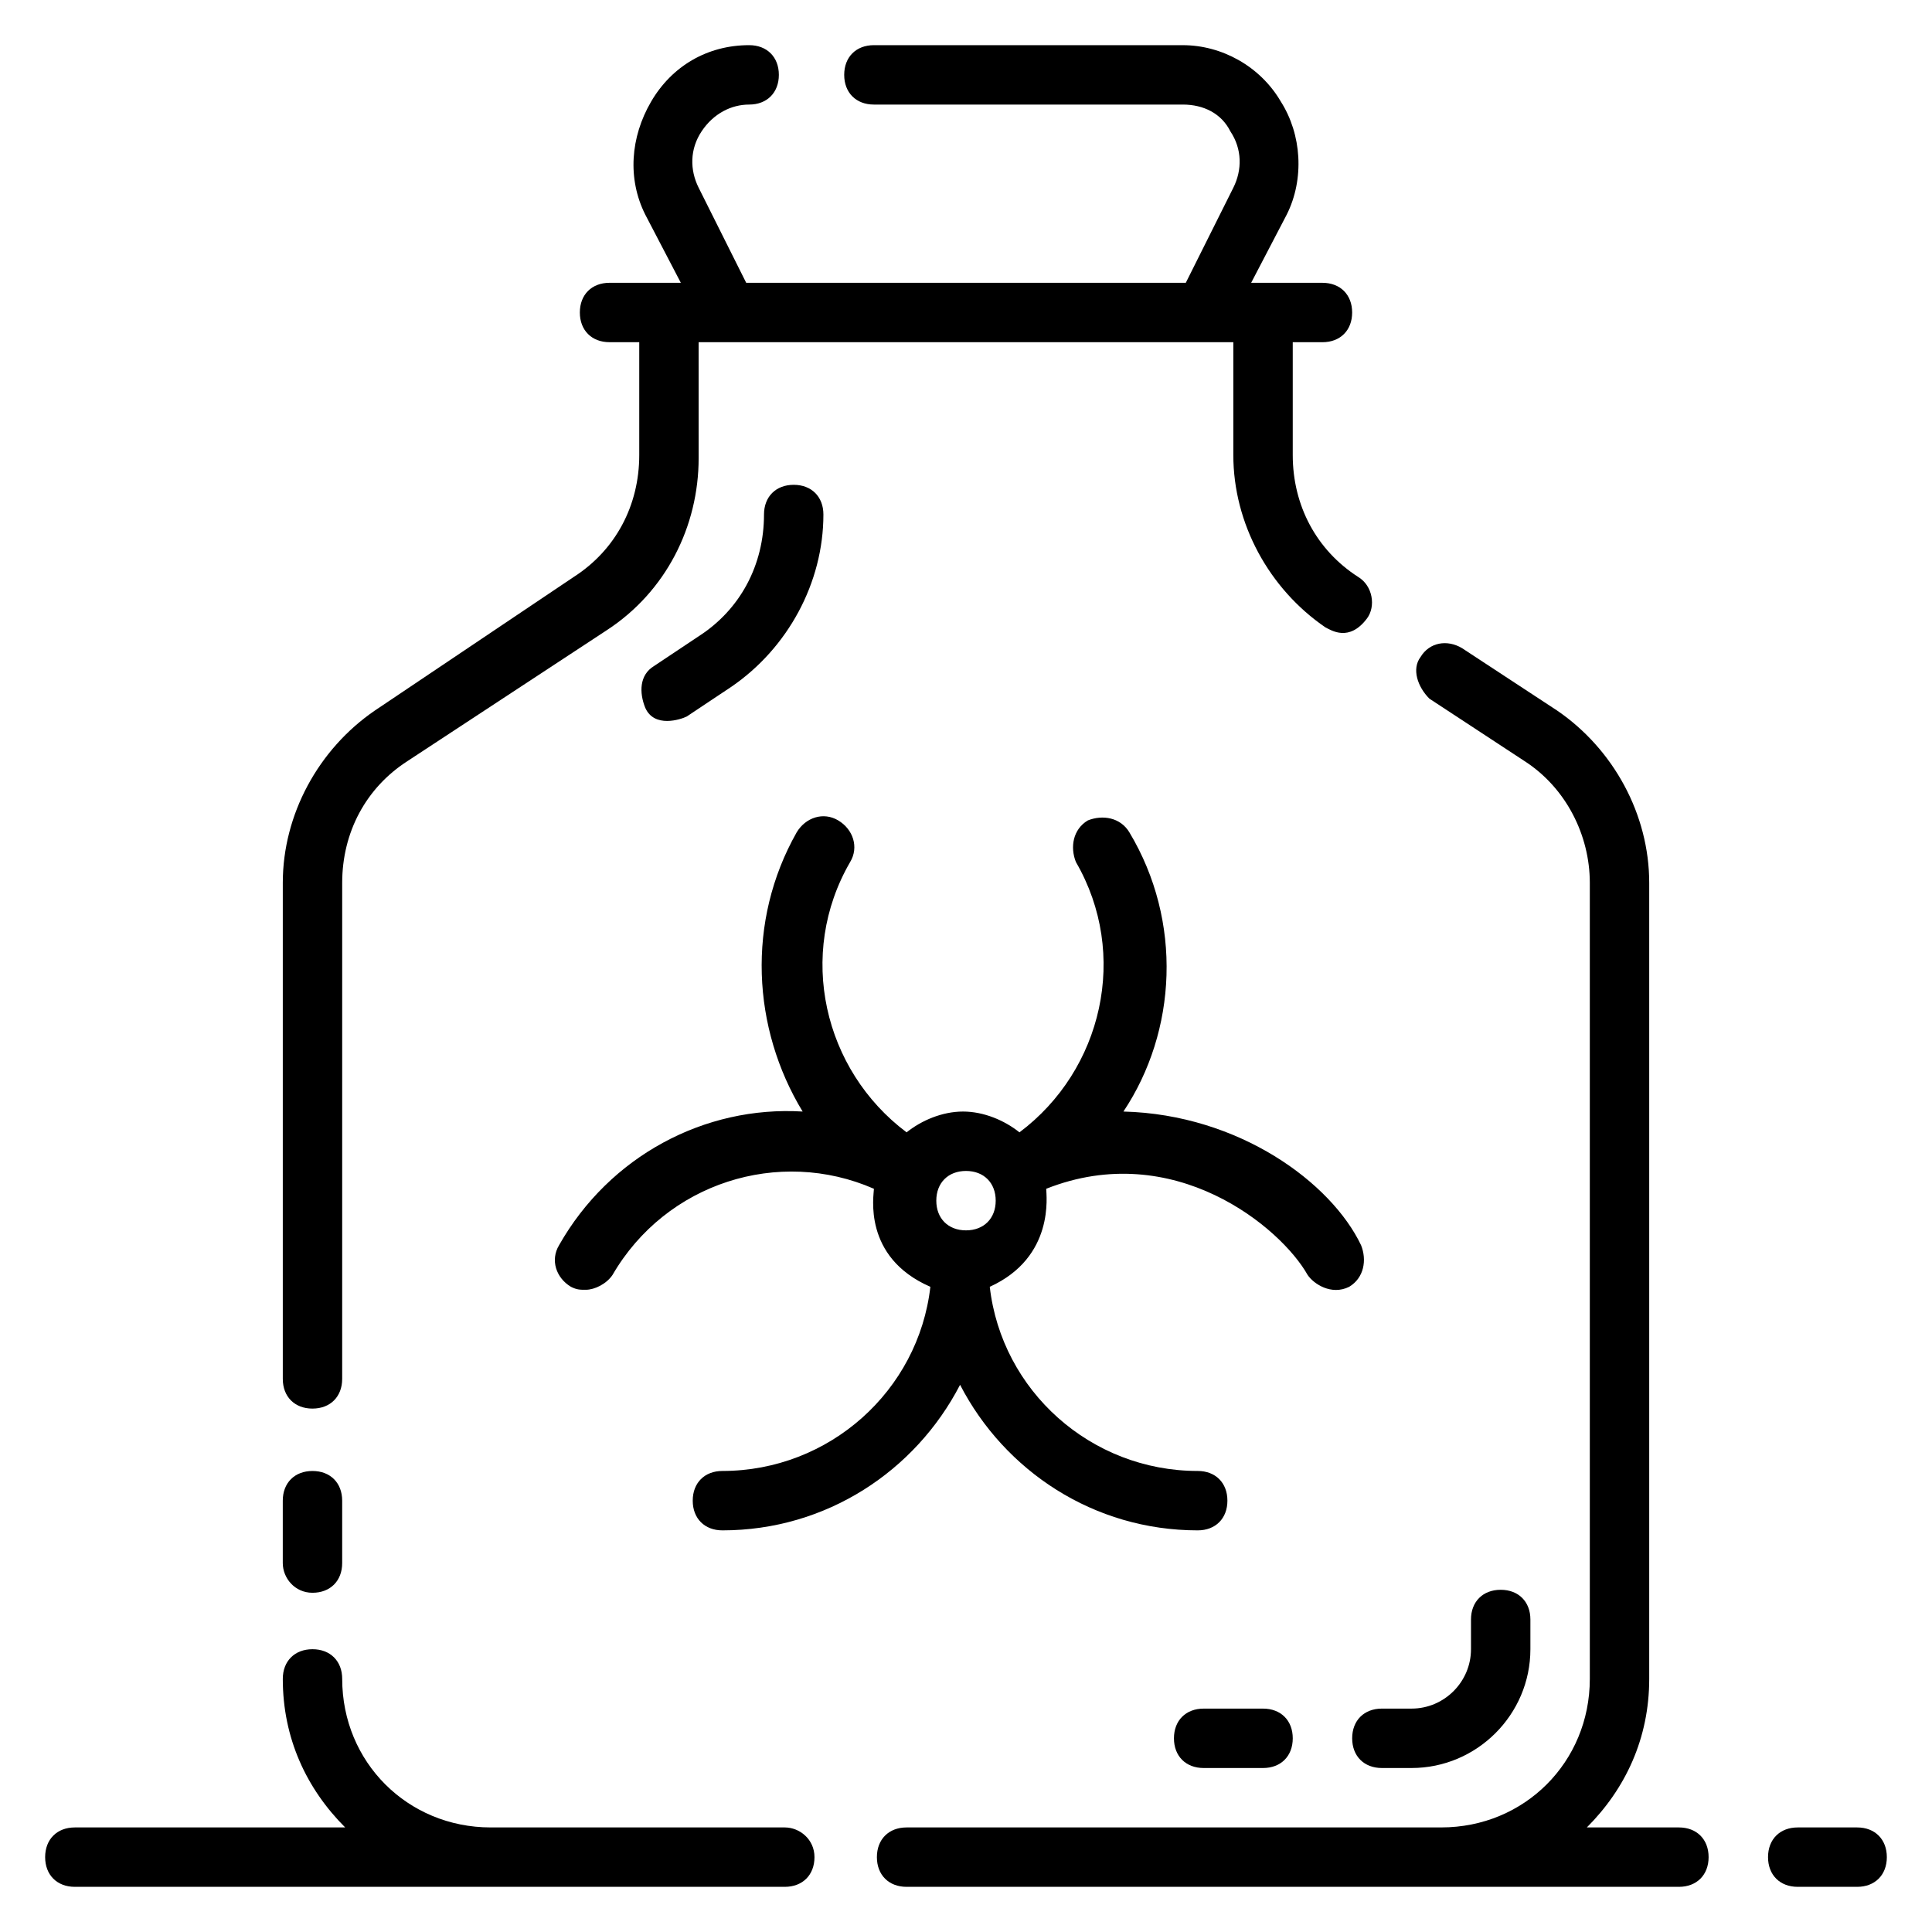
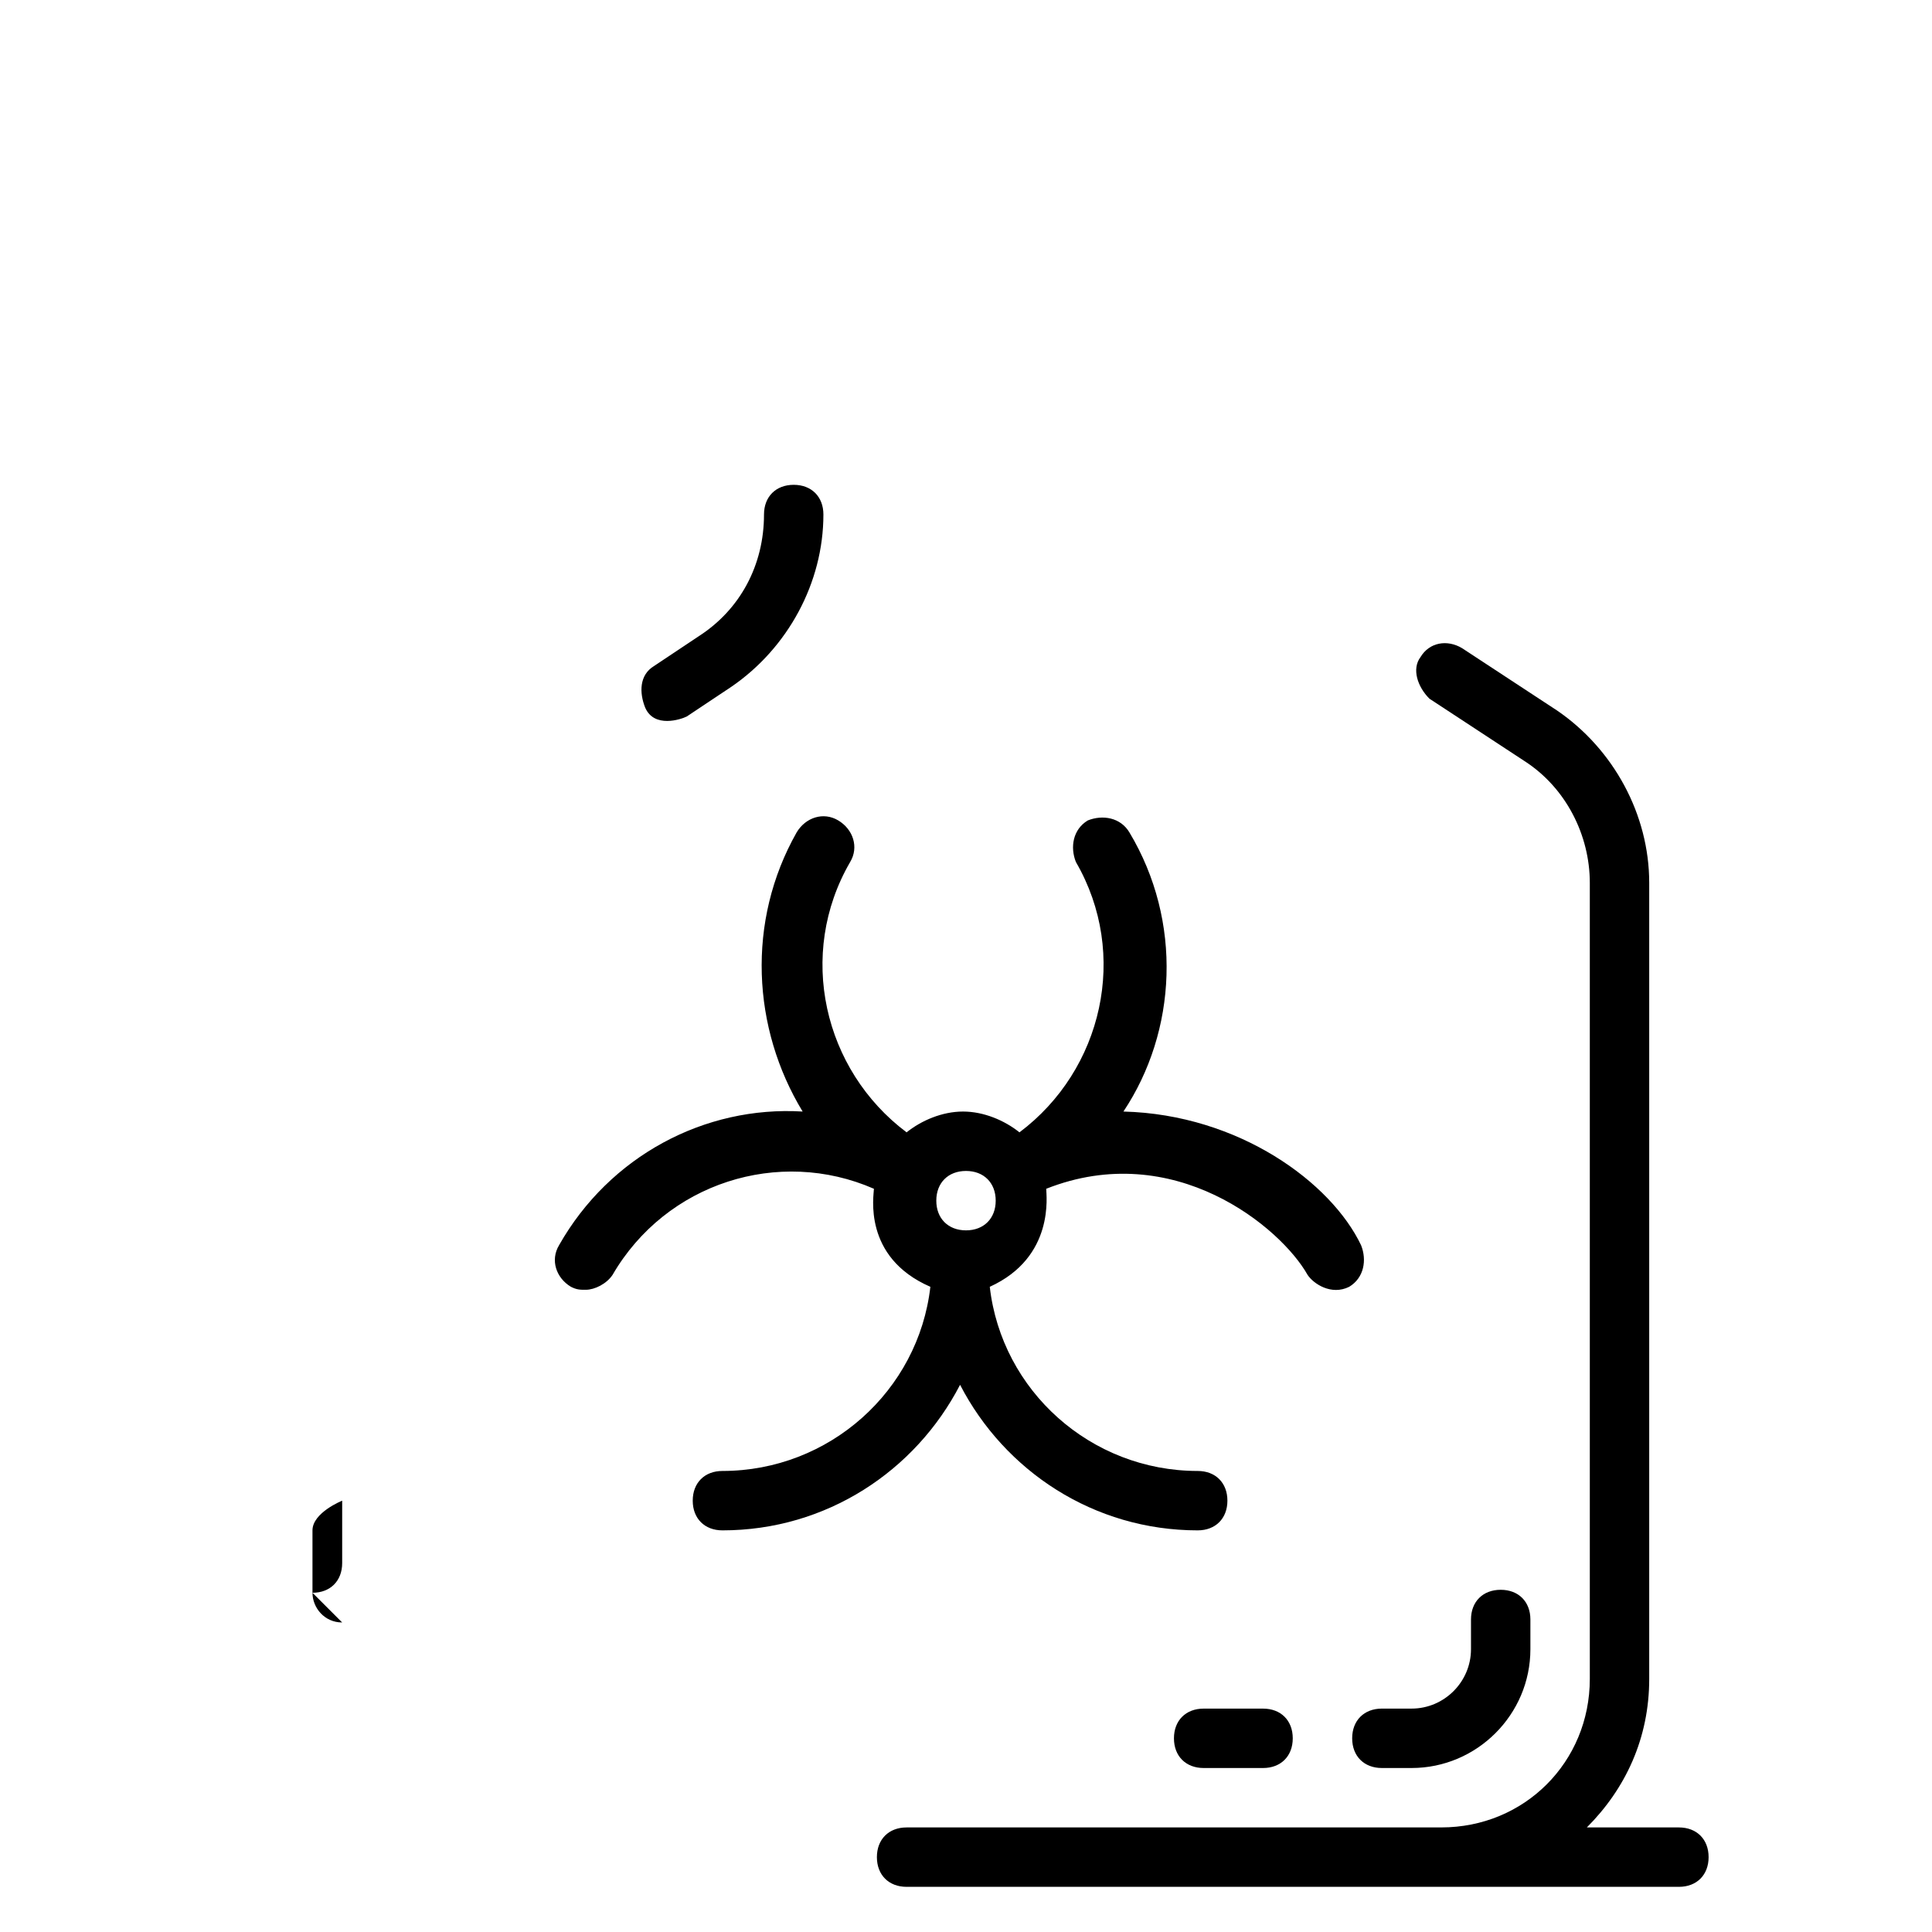
<svg xmlns="http://www.w3.org/2000/svg" fill="#000000" width="800px" height="800px" version="1.1" viewBox="144 144 512 512">
  <g>
-     <path d="m226.81 517.29c4.723 0 7.871-3.148 7.871-7.871l0.004-131.46c0-13.383 6.297-25.191 17.32-32.273l52.742-34.637c15.742-10.234 24.402-27.551 24.402-45.656l-0.004-30.703h141.7v29.914c0 18.105 9.445 35.426 24.402 45.656 1.574 0.789 6.297 3.938 11.02-2.363 2.363-3.148 1.574-8.66-2.363-11.02-11.016-7.086-17.312-18.895-17.312-32.273v-29.914h7.871c4.723 0 7.871-3.148 7.871-7.871s-3.148-7.871-7.871-7.871h-18.895l9.445-18.105c4.723-9.445 3.938-21.254-1.574-29.914-5.512-9.445-15.742-14.957-25.977-14.957l-81.867-0.004c-4.723 0-7.871 3.148-7.871 7.871 0 4.723 3.148 7.871 7.871 7.871h81.867c5.512 0 10.234 2.363 12.594 7.086 3.148 4.723 3.148 10.234 0.789 14.957l-12.594 25.191h-116.5l-12.598-25.191c-2.363-4.723-2.363-10.234 0.789-14.957 3.148-4.723 7.871-7.086 12.594-7.086s7.871-3.148 7.871-7.871c0-4.723-3.148-7.871-7.871-7.871-11.02 0-20.469 5.512-25.977 14.957-5.512 9.445-6.297 20.469-1.574 29.914l9.445 18.105h-18.891c-4.723 0-7.871 3.148-7.871 7.871s3.148 7.871 7.871 7.871h7.871v29.914c0 13.383-6.297 25.191-17.32 32.273l-52.742 35.426c-14.957 10.234-24.402 27.555-24.402 45.66v131.46c0 4.727 3.148 7.875 7.871 7.875z" />
-     <path d="m226.81 566.1c4.723 0 7.871-3.148 7.871-7.871v-16.531c0-4.723-3.148-7.871-7.871-7.871s-7.871 3.148-7.871 7.871v16.531c0 3.938 3.148 7.871 7.871 7.871z" />
+     <path d="m226.81 566.1c4.723 0 7.871-3.148 7.871-7.871v-16.531s-7.871 3.148-7.871 7.871v16.531c0 3.938 3.148 7.871 7.871 7.871z" />
    <path d="m326 333.88 11.809-7.871c14.957-10.234 24.402-27.551 24.402-45.656 0-4.723-3.148-7.871-7.871-7.871s-7.871 3.148-7.871 7.871c0 13.383-6.297 25.191-17.32 32.273l-11.809 7.871c-3.938 2.363-3.938 7.086-2.363 11.02 2.367 5.512 9.449 3.148 11.023 2.363z" />
    <path d="m502.34 604.67c0 4.723 3.148 7.871 7.871 7.871h7.871c17.32 0 31.488-14.168 31.488-31.488v-7.871c0-4.723-3.148-7.871-7.871-7.871-4.723 0-7.871 3.148-7.871 7.871v7.871c0 8.66-7.086 15.742-15.742 15.742h-7.871c-4.727 0.004-7.875 3.152-7.875 7.875z" />
    <path d="m462.98 596.8c-4.723 0-7.871 3.148-7.871 7.871s3.148 7.871 7.871 7.871h15.742c4.723 0 7.871-3.148 7.871-7.871s-3.148-7.871-7.871-7.871z" />
-     <path d="m636.16 628.29h-15.742c-4.723 0-7.871 3.148-7.871 7.871s3.148 7.871 7.871 7.871h15.742c4.723 0 7.871-3.148 7.871-7.871s-3.148-7.871-7.871-7.871z" />
-     <path d="m351.98 628.29h-77.934c-22.043 0-39.359-17.32-39.359-39.359 0-4.723-3.148-7.871-7.871-7.871s-7.871 3.148-7.871 7.871c0 15.742 6.297 29.125 16.531 39.359h-71.641c-4.723 0-7.871 3.148-7.871 7.871s3.148 7.871 7.871 7.871h188.14c4.723 0 7.871-3.148 7.871-7.871 0.004-4.723-3.934-7.871-7.867-7.871z" />
    <path d="m588.93 628.29h-24.402c10.234-10.234 16.531-23.617 16.531-39.359v-210.97c0-18.105-9.445-35.426-24.402-45.656l-25.191-16.531c-3.938-2.363-8.66-1.574-11.02 2.363-2.363 3.144-0.789 7.867 2.359 11.016l25.191 16.531c11.02 7.086 17.32 19.68 17.32 32.273v210.97c0 22.043-17.32 39.359-39.359 39.359l-141.7 0.004c-4.723 0-7.871 3.148-7.871 7.871s3.148 7.871 7.871 7.871h204.67c4.723 0 7.871-3.148 7.871-7.871 0.004-4.723-3.148-7.871-7.871-7.871z" />
    <path d="m441.72 438.57c14.168-21.254 15.742-50.383 1.574-73.996-2.363-3.938-7.086-4.723-11.02-3.148-3.938 2.363-4.723 7.086-3.148 11.02 14.168 24.402 7.086 55.105-14.957 71.637-3.938-3.148-9.445-5.512-14.957-5.512-5.512 0-11.02 2.363-14.957 5.512-22.043-16.531-29.125-47.23-14.957-71.637 2.363-3.938 0.789-8.66-3.148-11.02-3.938-2.363-8.66-0.789-11.02 3.148-13.383 23.617-11.809 51.957 1.574 73.996-25.977-1.574-51.168 11.809-64.551 35.426-2.363 3.938-0.789 8.66 3.148 11.02 1.574 0.789 2.363 0.789 3.938 0.789 2.363 0 5.512-1.574 7.086-3.938 14.168-24.402 44.082-33.852 69.273-22.828 0 1.574-3.148 18.105 14.957 25.977-3.148 27.551-26.766 48.805-55.105 48.805-4.723 0-7.871 3.148-7.871 7.871s3.148 7.871 7.871 7.871c27.551 0 51.168-15.742 62.977-38.574 11.809 22.828 35.426 38.574 62.977 38.574 4.723 0 7.871-3.148 7.871-7.871s-3.148-7.871-7.871-7.871c-28.34 0-51.957-21.254-55.105-48.805 17.32-7.871 14.957-24.402 14.957-25.977 33.852-13.383 62.188 10.234 69.273 22.828 1.574 2.363 6.297 5.512 11.02 3.148 3.938-2.363 4.723-7.086 3.148-11.02-7.871-16.531-32.273-34.637-62.977-35.426zm-41.719 31.488c-4.723 0-7.871-3.148-7.871-7.871s3.148-7.871 7.871-7.871 7.871 3.148 7.871 7.871-3.148 7.871-7.871 7.871z" />
  </g>
</svg>